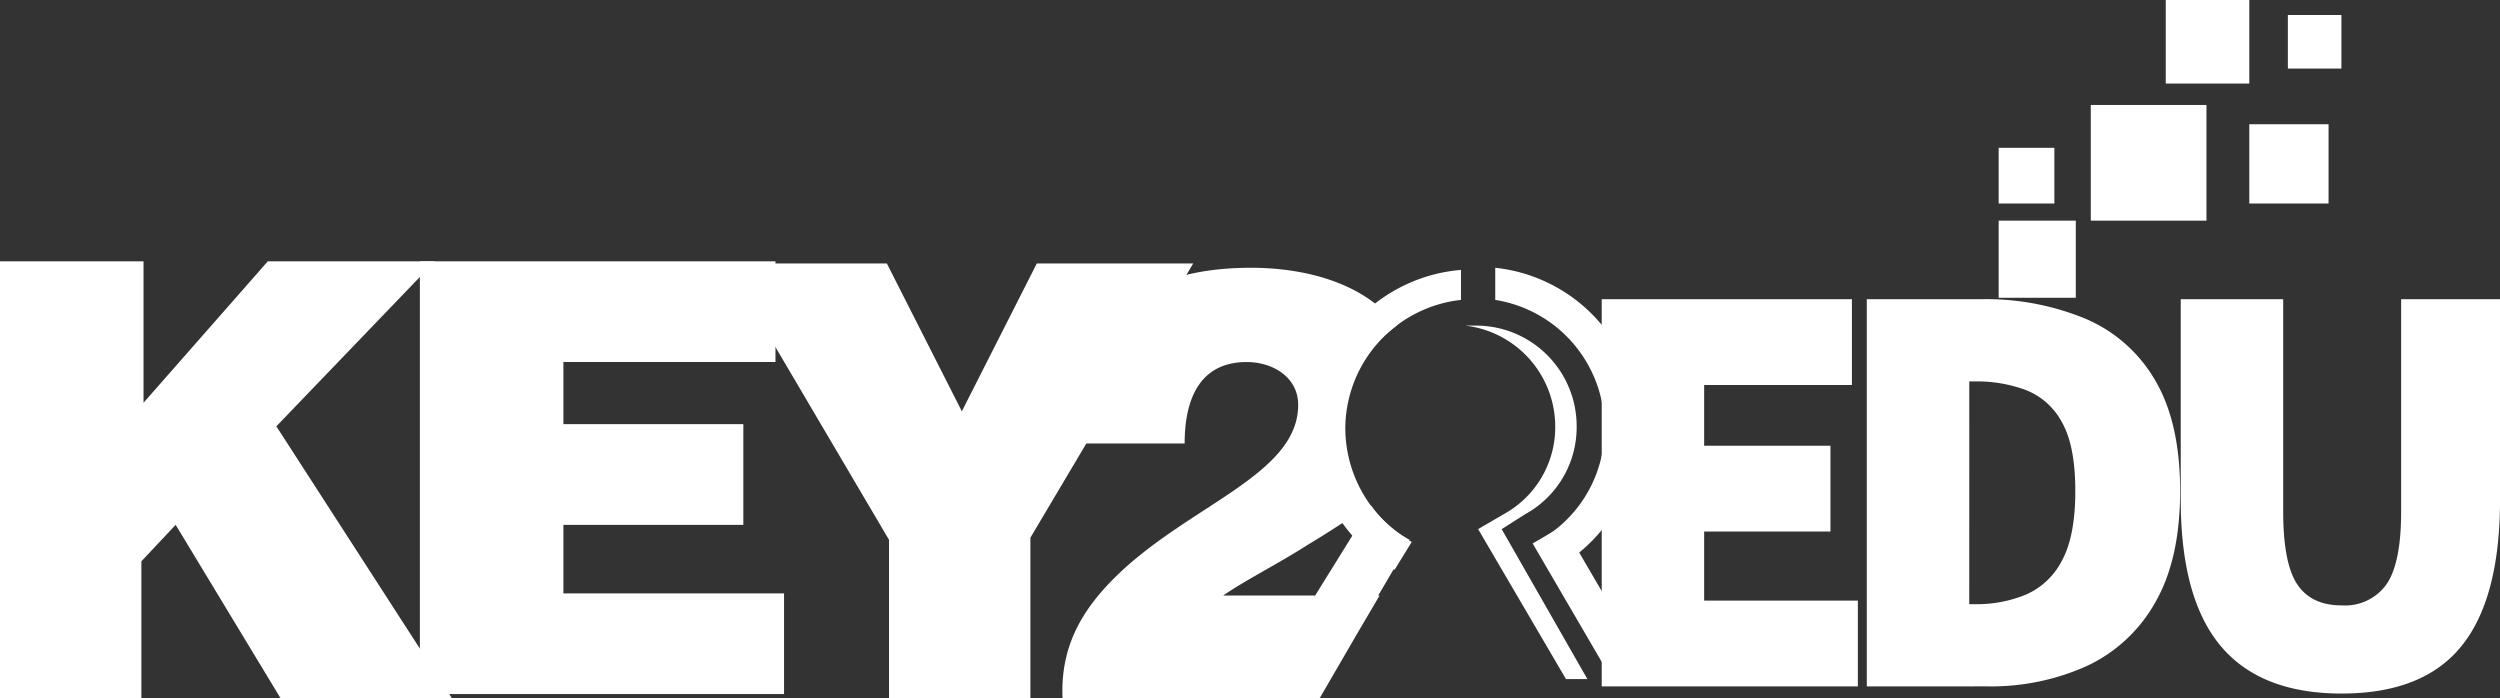
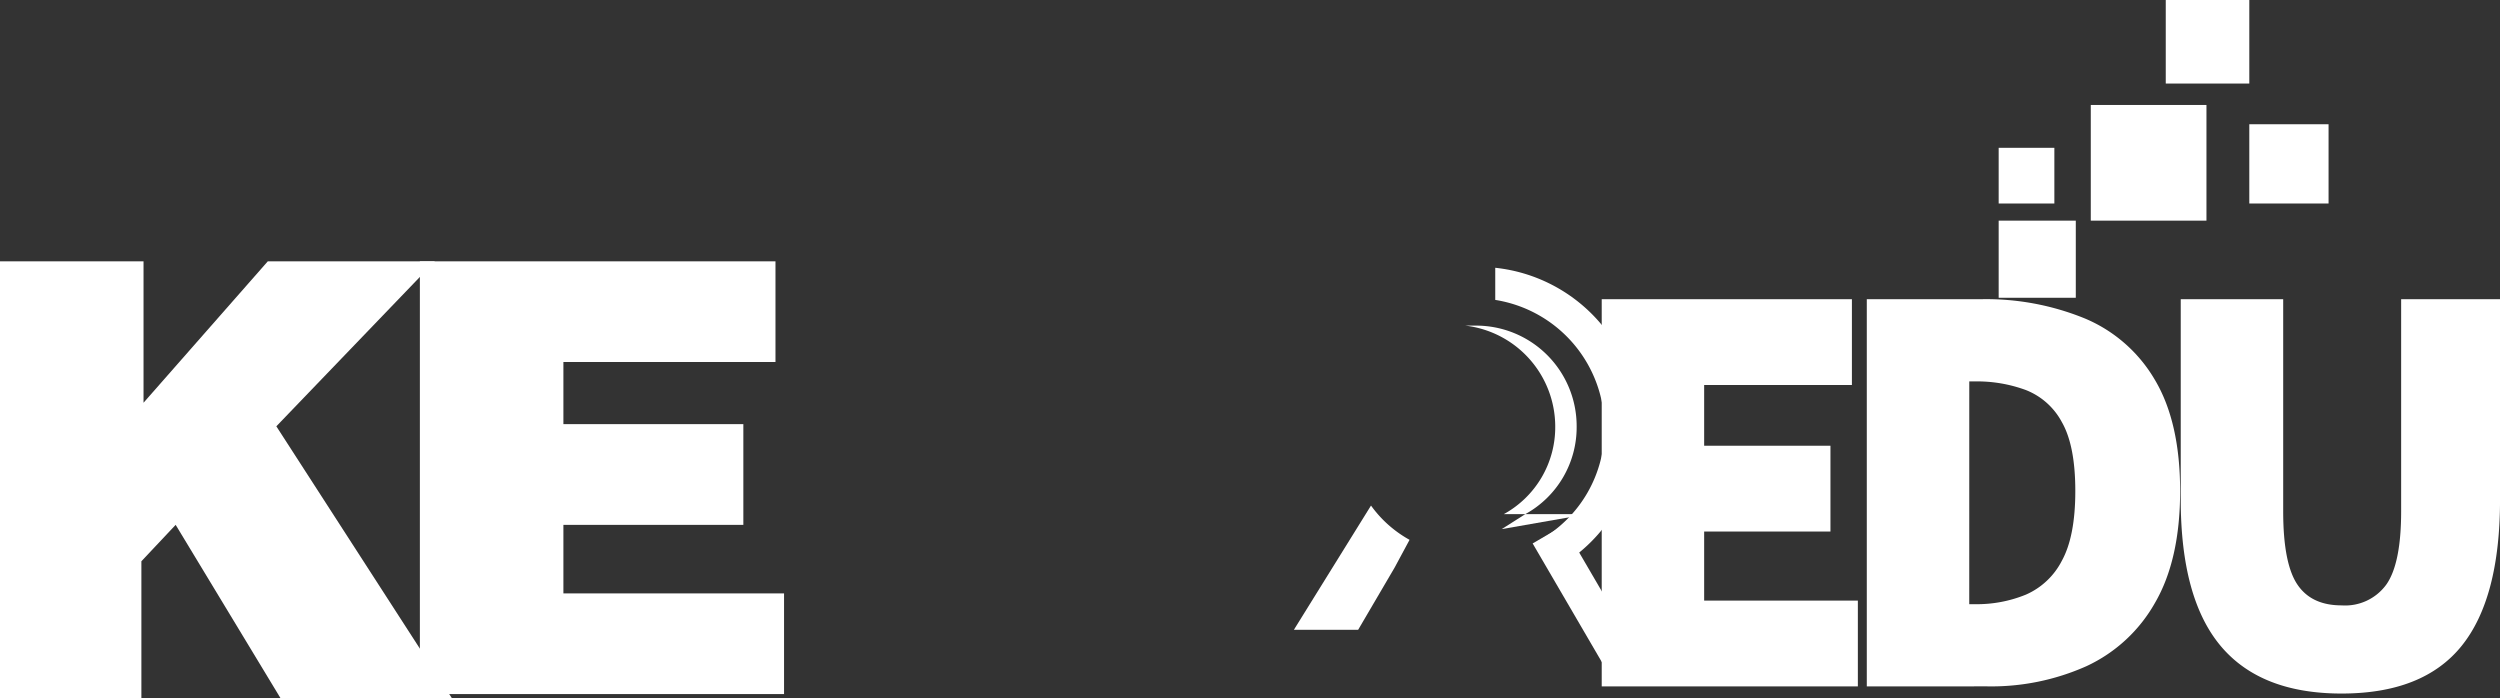
<svg xmlns="http://www.w3.org/2000/svg" width="350.936" height="98.031" viewBox="0 0 350.936 98.031">
  <rect x="0" y="0" width="350.936" height="98.031" fill="#333333" stroke="none" />
  <g id="key2edu-white" transform="translate(-458.534 -890)">
    <path id="Path_5982" data-name="Path 5982" d="M7.92-17.148V-71.5H43.04v12.041H22.3v8.529H40.029v12.041H22.3v9.7H43.876v12.041Zm37.21,0V-71.5H61.185a36.63,36.63,0,0,1,14.591,2.718A20.62,20.62,0,0,1,85.6-60.128q3.512,5.937,3.512,15.553T85.6-28.9a21.343,21.343,0,0,1-9.616,8.905,32.717,32.717,0,0,1-13.964,2.843ZM59.512-28.688h.836a18.148,18.148,0,0,0,7.108-1.338,10.311,10.311,0,0,0,5.059-4.766Q74.4-38.22,74.4-44.575t-1.881-9.658a9.784,9.784,0,0,0-5.059-4.515,19.8,19.8,0,0,0-7.108-1.212h-.836Zm52.261,12.543q-11.372,0-16.974-6.689T89.2-43.4V-71.5h14.382v29.768q0,7.275,1.965,10.243t6.23,2.968a7.142,7.142,0,0,0,6.313-2.968q2.049-2.968,2.049-10.243V-71.5h13.881v28.1q0,13.881-5.393,20.57T111.773-16.145Z" transform="translate(675.454 1003.5)" fill="#fff" />
    <g id="k2s-white_logo" data-name="k2s-white logo" transform="translate(456.634 887.7)">
      <path id="Path_5703" data-name="Path 5703" d="M1.9,14.5H22.048V34.347L39.489,14.5H62.944L40.691,37.655,65.35,75.845H41.293L26.558,51.487,21.747,56.6V75.845H1.9Z" transform="translate(0 24.487)" fill="#fff" />
      <path id="Path_5704" data-name="Path 5704" d="M21.5,75.845V14.5H71.418V28.633H41.648v8.721h25.26V51.487H41.648V61.11H72.621V75.243H21.5Z" transform="translate(39.339 24.487)" fill="#fff" />
-       <path id="Path_5705" data-name="Path 5705" d="M78.8,75.644H58.654V53.391L35.8,14.6H58.353L68.878,35.349,79.4,14.6h21.952L78.5,53.091V75.644Z" transform="translate(68.04 24.687)" fill="#fff" />
      <g id="Group_2613" data-name="Group 2613" transform="translate(151.029 37.483)">
-         <path id="Path_5709" data-name="Path 5709" d="M67.711,37.152A18.231,18.231,0,0,1,83.949,19.11V14.9A22.607,22.607,0,0,0,63.2,37.453,22.262,22.262,0,0,0,74.627,57l2.406-3.909A18.45,18.45,0,0,1,67.711,37.152Z" transform="translate(-27.994 -12.194)" fill="#fff" />
        <g id="Group_2612" data-name="Group 2612">
          <path id="Path_5710" data-name="Path 5710" d="M78.538,30.711A16.478,16.478,0,0,1,73.126,25.9L62.3,43.341h9.021l5.112-8.721Z" transform="translate(-29.801 9.884)" fill="#fff" />
          <g id="Group_2611" data-name="Group 2611">
-             <path id="Path_5711" data-name="Path 5711" d="M96.02,60.809H74.068c3.007-2.1,7.818-4.511,12.028-7.217,3.007-1.8,5.713-3.609,8.42-5.413a18.5,18.5,0,0,1-3.609-10.525,18.36,18.36,0,0,1,7.518-14.735C94.216,17.206,86.1,14.8,77.978,14.8c-15.637,0-25.26,7.217-25.26,24.658H68.656c0-5.713,1.8-11.427,8.721-11.427,3.609,0,7.217,2.1,7.217,6.014,0,9.923-15.637,14.133-25.861,24.357-4.811,4.811-7.518,9.923-7.217,16.84H87.6l5.413-9.322Z" transform="translate(-51.492 -12.394)" fill="#fff" />
            <g id="Group_2610" data-name="Group 2610" transform="translate(60.766)">
              <path id="Path_5712" data-name="Path 5712" d="M87.036,37.353A17.947,17.947,0,0,1,78.015,52.99L80.421,56.9A22.884,22.884,0,0,0,91.848,37.353,22.538,22.538,0,0,0,71.7,14.8v4.511A18.193,18.193,0,0,1,87.036,37.353Z" transform="translate(-71.7 -12.394)" fill="#fff" />
            </g>
          </g>
        </g>
      </g>
-       <path id="Path_5715" data-name="Path 5715" d="M75.412,46.067l3.308-2.1a13.92,13.92,0,0,0,7.217-12.329A14.117,14.117,0,0,0,71.8,17.5H70.3A14.286,14.286,0,0,1,82.93,31.633a13.92,13.92,0,0,1-7.217,12.329l-3.609,2.1,12.329,21.05H87.44Z" transform="translate(137.285 30.508)" fill="#fff" />
+       <path id="Path_5715" data-name="Path 5715" d="M75.412,46.067l3.308-2.1a13.92,13.92,0,0,0,7.217-12.329A14.117,14.117,0,0,0,71.8,17.5H70.3A14.286,14.286,0,0,1,82.93,31.633a13.92,13.92,0,0,1-7.217,12.329H87.44Z" transform="translate(137.285 30.508)" fill="#fff" />
      <rect id="Rectangle_703" data-name="Rectangle 703" width="10.826" height="10.826" transform="translate(282.462 33.273)" fill="#fff" />
      <rect id="Rectangle_704" data-name="Rectangle 704" width="16.238" height="16.238" transform="translate(295.392 17.035)" fill="#fff" />
      <rect id="Rectangle_705" data-name="Rectangle 705" width="11.126" height="11.126" transform="translate(317.645 19.741)" fill="#fff" />
      <rect id="Rectangle_706" data-name="Rectangle 706" width="7.818" height="7.818" transform="translate(282.462 23.049)" fill="#fff" />
      <rect id="Rectangle_707" data-name="Rectangle 707" width="11.728" height="11.728" transform="translate(305.917 2.3)" fill="#fff" />
-       <rect id="Rectangle_708" data-name="Rectangle 708" width="7.518" height="7.518" transform="translate(323.057 4.405)" fill="#fff" />
      <line id="Line_1" data-name="Line 1" x2="9" y2="20" transform="matrix(0.995, -0.105, 0.105, 0.995, 219.205, 77.325)" fill="none" stroke="#fff" stroke-width="5" />
    </g>
  </g>
</svg>